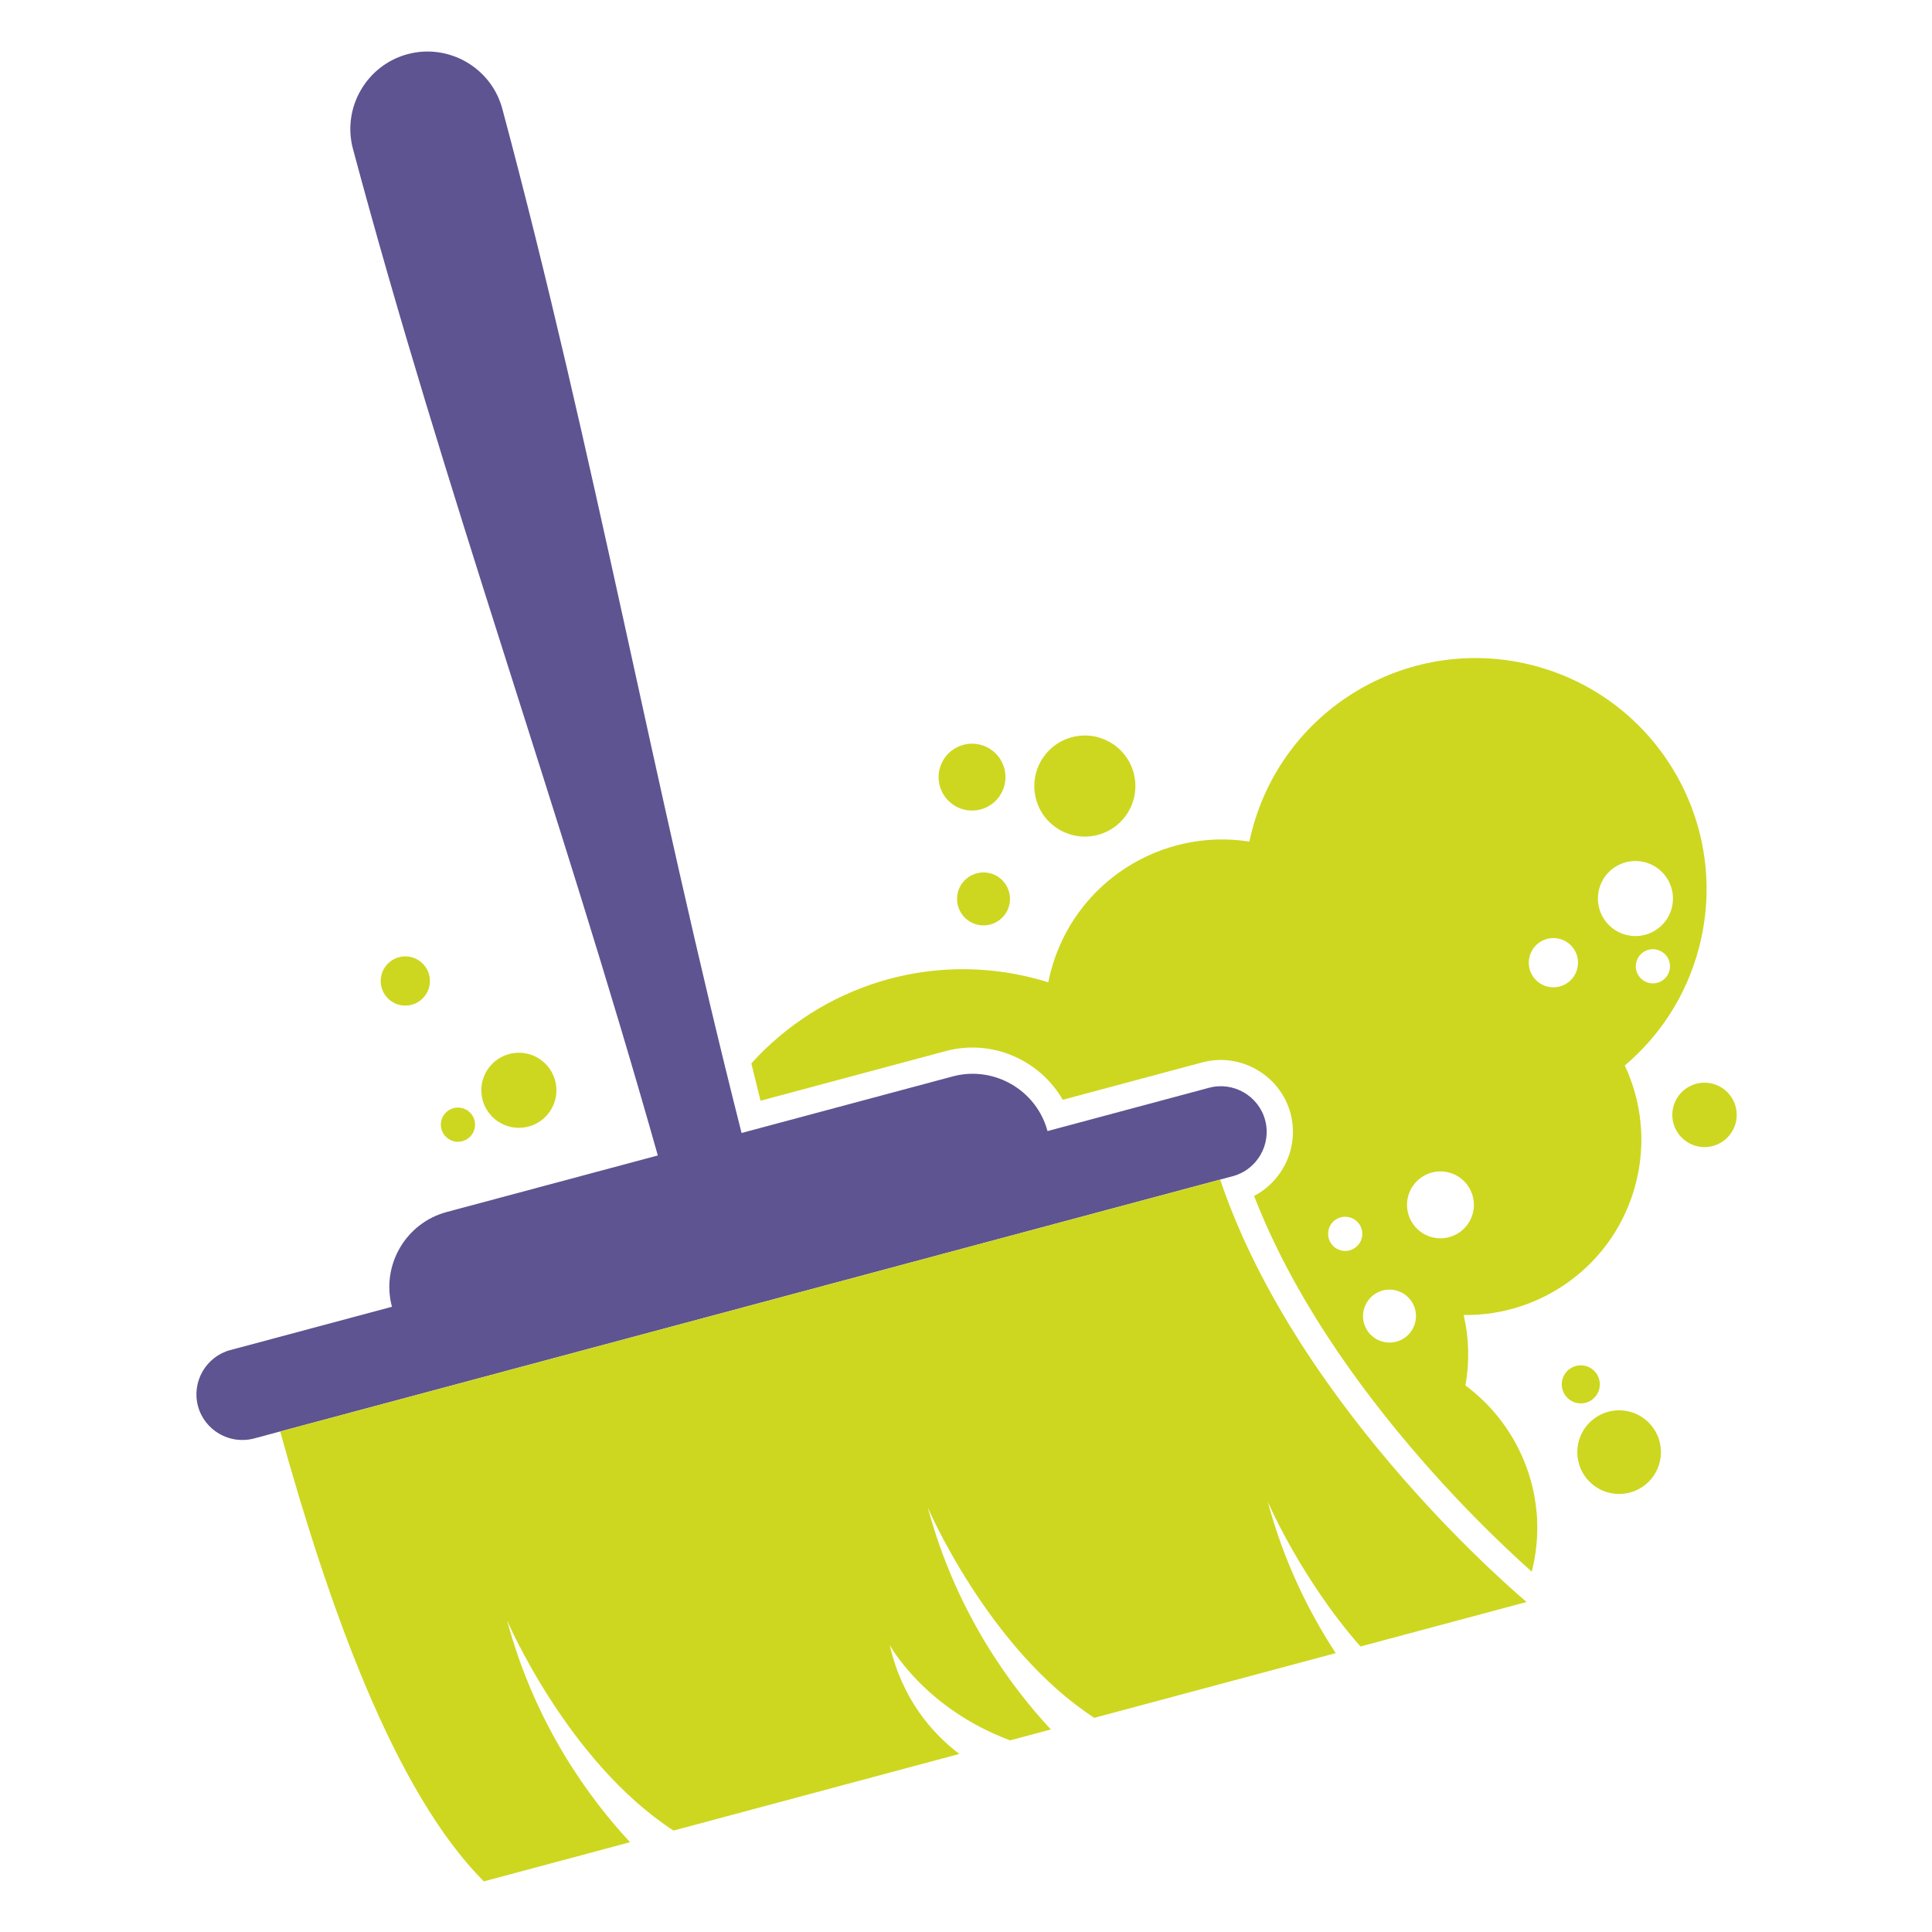
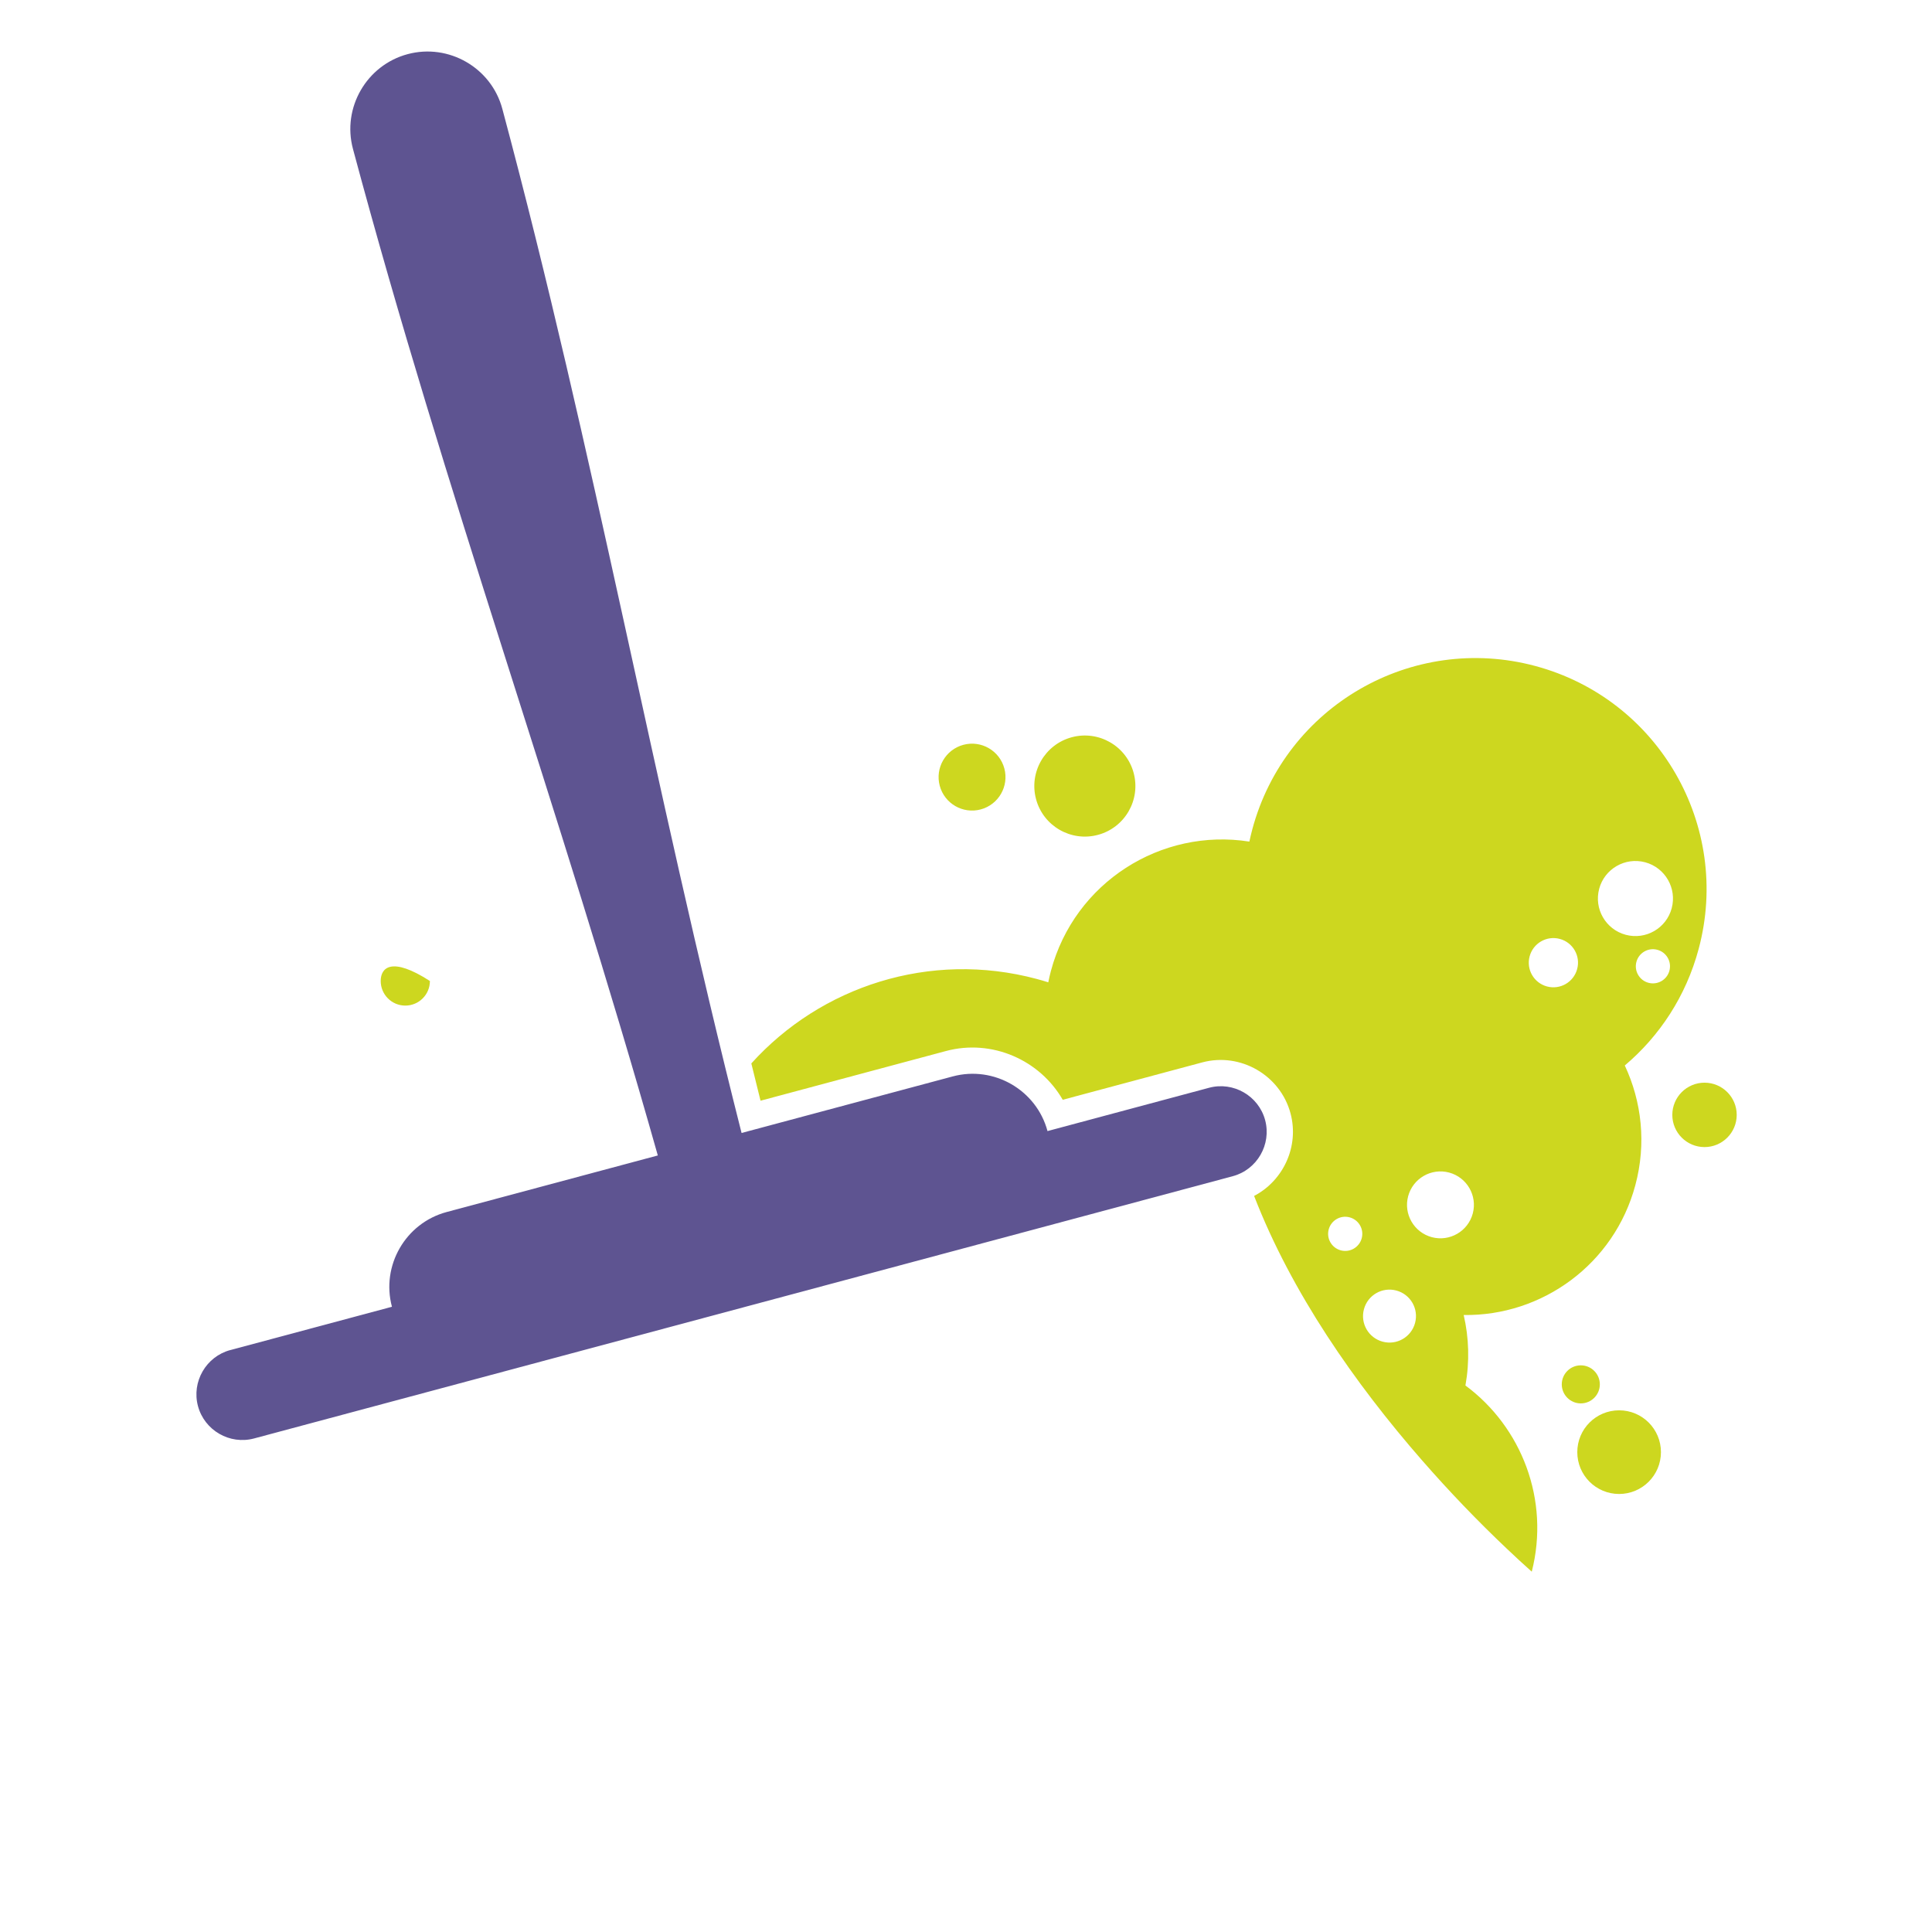
<svg xmlns="http://www.w3.org/2000/svg" width="600" height="600" viewBox="0 0 600 600" fill="none">
  <path fill-rule="evenodd" clip-rule="evenodd" d="M71.532 419.277L121.722 405.827C118.302 393.067 125.942 379.827 138.702 376.407L204.292 358.837C173.582 250.117 138.392 153.667 109.612 46.237C106.192 33.477 113.832 20.237 126.592 16.817C139.352 13.397 152.592 21.037 156.002 33.797C184.782 141.227 202.542 242.347 230.302 351.857L295.892 334.287C308.652 330.867 321.892 338.507 325.312 351.267L375.492 337.817C383.042 335.797 390.872 340.317 392.902 347.867C394.922 355.417 390.402 363.257 382.852 365.277L78.892 446.727C71.342 448.747 63.512 444.227 61.482 436.677C59.462 429.127 63.982 421.287 71.532 419.267V419.277Z" fill="#5E5491" />
-   <path fill-rule="evenodd" clip-rule="evenodd" d="M87.012 444.557C101.982 498.437 122.322 556.317 150.272 584.277L195.672 572.107C183.232 558.767 166.192 535.747 157.462 503.187C157.462 503.187 176.202 547.067 209.162 568.497L297.932 544.707C289.562 538.357 280.172 527.767 276.312 510.867C276.312 510.867 286.952 530.547 313.712 540.487L326.352 537.097C313.912 523.757 296.872 500.737 288.142 468.177C288.142 468.177 306.882 512.057 339.842 533.487L414.822 513.397C406.662 500.937 398.762 485.227 393.692 466.287C393.692 466.287 403.912 490.197 422.512 511.337L474.112 497.507C474.112 497.507 403.362 438.797 378.942 366.337L87.002 444.567L87.012 444.557Z" fill="#CDD71F" />
  <path fill-rule="evenodd" clip-rule="evenodd" d="M388.912 257.567C399.172 219.287 438.512 196.577 476.792 206.827C515.072 217.087 537.792 256.427 527.532 294.707C523.602 309.387 515.382 321.777 504.592 330.897C509.852 342.107 511.332 355.157 507.872 368.057C501.292 392.637 478.892 408.747 454.562 408.387C456.192 415.407 456.442 422.827 455.102 430.277C472.572 443.197 481.382 465.837 475.702 488.097C473.112 485.807 470.562 483.417 468.082 481.077C458.852 472.347 450.012 463.127 441.652 453.547C420.732 429.587 401.102 401.427 389.472 371.407C398.552 366.667 403.532 356.017 400.782 345.757C397.602 333.907 385.232 326.757 373.372 329.937L330.042 341.547C322.952 329.217 308.092 322.567 293.772 326.407L236.192 341.837C235.232 337.977 234.272 334.117 233.332 330.257C254.892 306.367 288.762 295.127 321.982 304.027C323.182 304.347 324.372 304.697 325.552 305.067C325.792 303.877 326.062 302.677 326.382 301.487C333.732 274.057 360.562 257.047 388.002 261.367C388.272 260.097 388.572 258.837 388.912 257.577V257.567ZM508.202 298.717C508.962 295.887 511.872 294.207 514.702 294.967C517.532 295.727 519.212 298.637 518.452 301.467C517.692 304.297 514.782 305.977 511.952 305.217C509.122 304.457 507.442 301.547 508.202 298.717ZM496.632 276.037C498.302 269.817 504.692 266.127 510.912 267.787C517.132 269.457 520.822 275.847 519.162 282.067C517.492 288.287 511.102 291.977 504.882 290.307C498.662 288.637 494.972 282.247 496.642 276.027L496.632 276.037ZM475.042 296.997C476.132 292.917 480.322 290.497 484.402 291.587C488.482 292.677 490.902 296.867 489.802 300.947C488.712 305.027 484.522 307.447 480.442 306.357C476.362 305.267 473.942 301.077 475.042 296.997ZM423.582 406.597C424.752 402.207 429.262 399.607 433.652 400.787C438.042 401.957 440.642 406.467 439.462 410.857C438.282 415.247 433.782 417.847 429.392 416.667C425.002 415.487 422.402 410.987 423.582 406.597ZM437.312 371.497C438.802 365.957 444.492 362.667 450.032 364.147C455.572 365.627 458.862 371.327 457.382 376.867C455.892 382.407 450.202 385.697 444.662 384.217C439.122 382.727 435.832 377.037 437.312 371.497ZM412.642 381.807C413.402 378.977 416.312 377.297 419.142 378.057C421.972 378.817 423.652 381.727 422.892 384.557C422.132 387.387 419.222 389.067 416.392 388.307C413.562 387.547 411.882 384.637 412.642 381.807Z" fill="#CDD71F" />
  <path fill-rule="evenodd" clip-rule="evenodd" d="M332.852 228.956C324.482 231.196 319.512 239.807 321.752 248.177C323.992 256.547 332.602 261.517 340.972 259.277C349.342 257.037 354.312 248.427 352.072 240.057C349.832 231.687 341.222 226.716 332.852 228.956Z" fill="#CDD71F" />
-   <path fill-rule="evenodd" clip-rule="evenodd" d="M303.312 271.227C298.922 272.407 296.322 276.907 297.502 281.297C298.682 285.687 303.182 288.287 307.572 287.107C311.962 285.927 314.562 281.427 313.382 277.037C312.202 272.647 307.702 270.047 303.312 271.227Z" fill="#CDD71F" />
  <path fill-rule="evenodd" clip-rule="evenodd" d="M299.192 231.307C293.652 232.797 290.362 238.487 291.842 244.027C293.332 249.567 299.022 252.857 304.562 251.377C310.102 249.887 313.392 244.197 311.912 238.657C310.422 233.117 304.732 229.827 299.192 231.307Z" fill="#CDD71F" />
-   <path fill-rule="evenodd" clip-rule="evenodd" d="M147.532 349.277C147.532 346.347 145.152 343.967 142.222 343.967C139.292 343.967 136.912 346.347 136.912 349.277C136.912 352.207 139.292 354.587 142.222 354.587C145.152 354.587 147.532 352.207 147.532 349.277Z" fill="#CDD71F" />
-   <path fill-rule="evenodd" clip-rule="evenodd" d="M172.802 338.597C172.802 332.157 167.582 326.937 161.142 326.937C154.702 326.937 149.482 332.157 149.482 338.597C149.482 345.037 154.702 350.257 161.142 350.257C167.582 350.257 172.802 345.037 172.802 338.597Z" fill="#CDD71F" />
-   <path fill-rule="evenodd" clip-rule="evenodd" d="M133.512 304.657C133.512 300.437 130.092 297.017 125.872 297.017C121.652 297.017 118.232 300.437 118.232 304.657C118.232 308.877 121.652 312.297 125.872 312.297C130.092 312.297 133.512 308.877 133.512 304.657Z" fill="#CDD71F" />
+   <path fill-rule="evenodd" clip-rule="evenodd" d="M133.512 304.657C121.652 297.017 118.232 300.437 118.232 304.657C118.232 308.877 121.652 312.297 125.872 312.297C130.092 312.297 133.512 308.877 133.512 304.657Z" fill="#CDD71F" />
  <path fill-rule="evenodd" clip-rule="evenodd" d="M490.932 435.837C494.192 435.837 496.842 433.187 496.842 429.927C496.842 426.667 494.192 424.017 490.932 424.017C487.672 424.017 485.022 426.667 485.022 429.927C485.022 433.187 487.672 435.837 490.932 435.837Z" fill="#CDD71F" />
  <path fill-rule="evenodd" clip-rule="evenodd" d="M502.832 463.967C510.002 463.967 515.822 458.157 515.822 450.977C515.822 443.797 510.012 437.987 502.832 437.987C495.652 437.987 489.842 443.797 489.842 450.977C489.842 458.157 495.652 463.967 502.832 463.967Z" fill="#CDD71F" />
  <path fill-rule="evenodd" clip-rule="evenodd" d="M529.352 356.237C534.872 356.237 539.352 351.757 539.352 346.237C539.352 340.717 534.872 336.237 529.352 336.237C523.832 336.237 519.352 340.717 519.352 346.237C519.352 351.757 523.832 356.237 529.352 356.237Z" fill="#CDD71F" />
</svg>